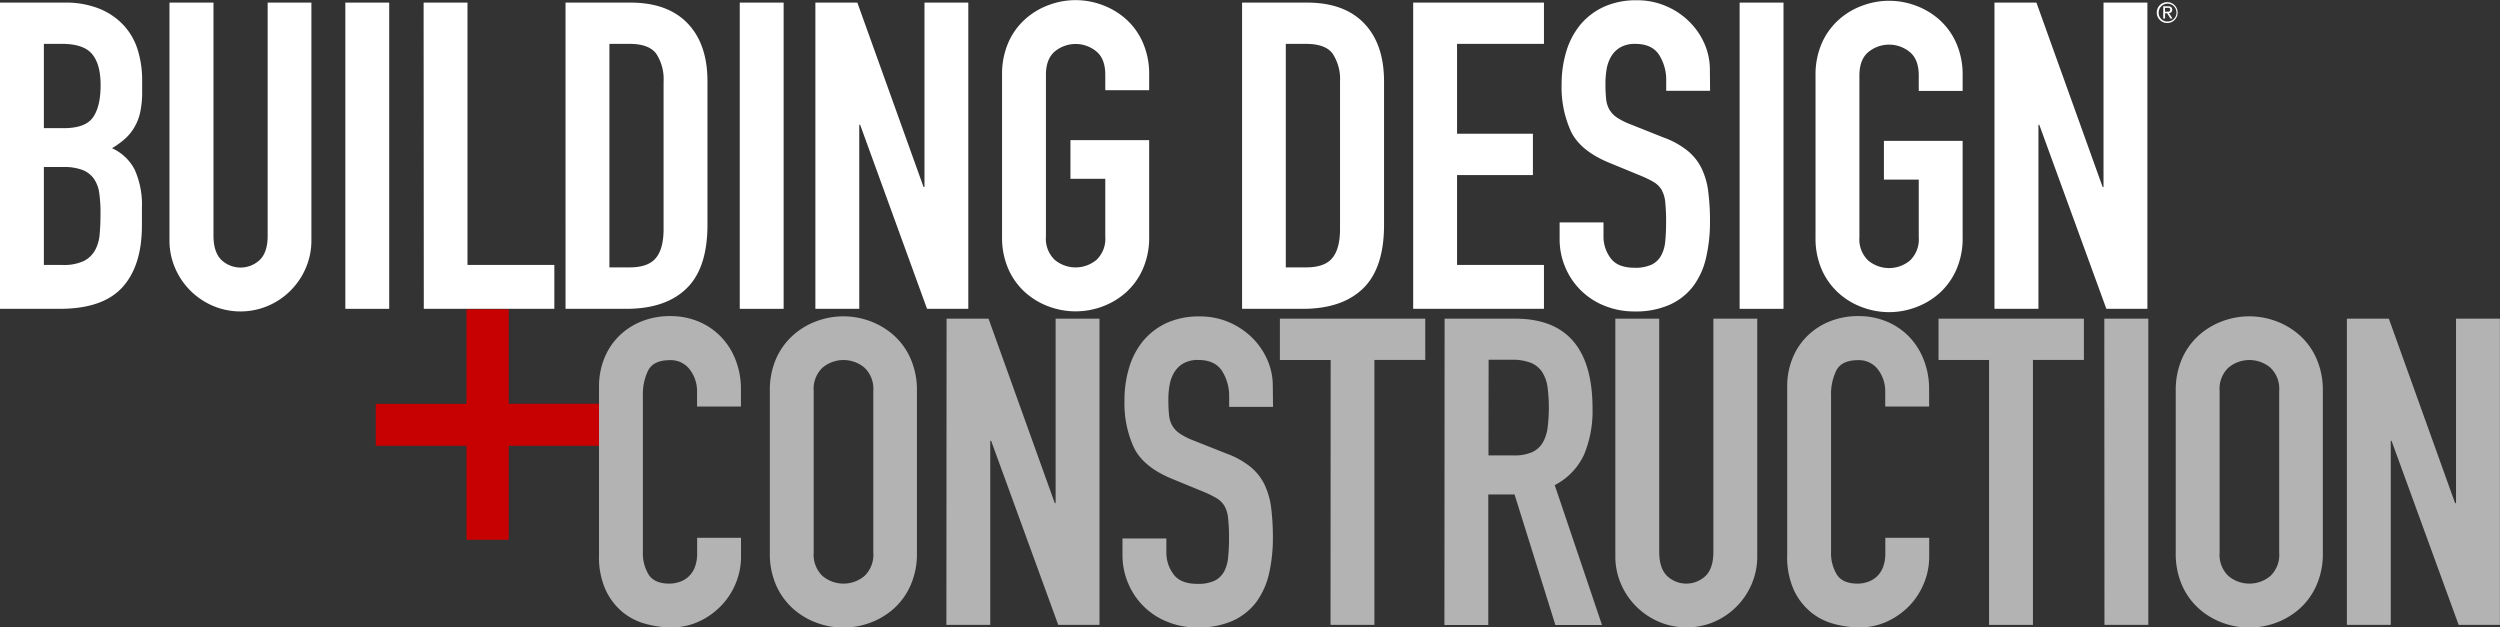
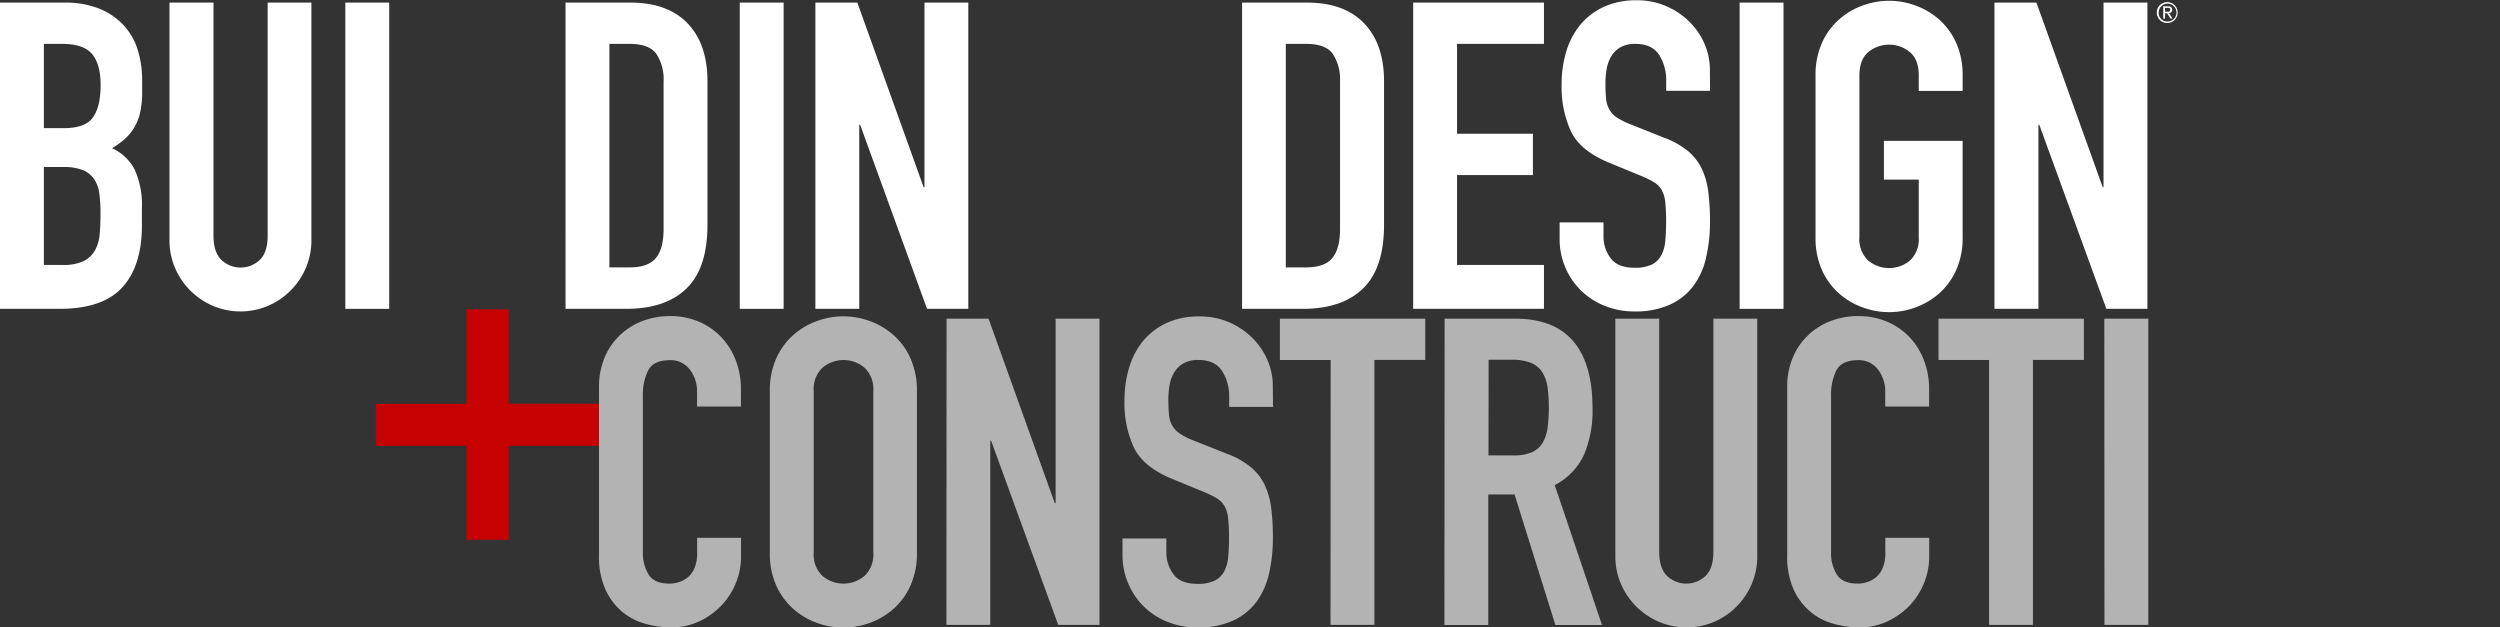
<svg xmlns="http://www.w3.org/2000/svg" id="ebf5e915-a7bb-4e40-abca-253440697a19" data-name="Layer 1" width="536.22" height="134.59" viewBox="0 0 536.22 134.59">
  <rect x="0" y="0" width="536.22" height="134.59" fill="#333333" stroke="none" />
  <path d="M172.89,401.27H153.33v20.15h-9.06V401.27H124.81v-9h19.46V372h9.06v20.24h19.56Z" transform="translate(-44.21 -305.65)" fill="#c70001" />
  <path d="M203.15,425a14.91,14.91,0,0,1-1.15,5.81,15.2,15.2,0,0,1-3.19,4.85,15.68,15.68,0,0,1-4.75,3.32,13.86,13.86,0,0,1-5.85,1.24,20.77,20.77,0,0,1-5.45-.74,13.21,13.21,0,0,1-5-2.53,13.7,13.7,0,0,1-3.64-4.75,17.05,17.05,0,0,1-1.43-7.48V388.58a15.92,15.92,0,0,1,1.11-6,14,14,0,0,1,3.13-4.8,14.65,14.65,0,0,1,4.84-3.18,16.3,16.3,0,0,1,6.23-1.15,15.46,15.46,0,0,1,6,1.15,14.27,14.27,0,0,1,4.79,3.23,14.74,14.74,0,0,1,3.19,5,17,17,0,0,1,1.15,6.32v3.69h-9.41v-3.14a7.62,7.62,0,0,0-1.57-4.8,5.08,5.08,0,0,0-4.24-2c-2.34,0-3.89.73-4.66,2.17a11.63,11.63,0,0,0-1.15,5.49V424.1a8.72,8.72,0,0,0,1.24,4.8q1.24,1.94,4.48,1.93a6.69,6.69,0,0,0,2-.32,5.59,5.59,0,0,0,1.94-1.06,5.4,5.4,0,0,0,1.43-2,8.22,8.22,0,0,0,.55-3.23V421h9.41Z" transform="translate(-44.21 -305.65)" fill="#b3b3b3" />
  <path d="M209.33,389.51a16.77,16.77,0,0,1,1.38-7,14.68,14.68,0,0,1,3.65-5,15.68,15.68,0,0,1,5.07-3,16.45,16.45,0,0,1,11.35,0,15.9,15.9,0,0,1,5.07,3,14.53,14.53,0,0,1,3.64,5,16.61,16.61,0,0,1,1.39,7v34.68a16.59,16.59,0,0,1-1.39,7.06,14.61,14.61,0,0,1-3.64,5,15.9,15.9,0,0,1-5.07,3,16.45,16.45,0,0,1-11.35,0,15.68,15.68,0,0,1-5.07-3,14.76,14.76,0,0,1-3.65-5,16.75,16.75,0,0,1-1.38-7.06Zm9.41,34.68a6.26,6.26,0,0,0,1.89,5,7,7,0,0,0,9,0,6.26,6.26,0,0,0,1.89-5V389.51a6.26,6.26,0,0,0-1.89-5,7,7,0,0,0-9,0,6.26,6.26,0,0,0-1.89,5Z" transform="translate(-44.21 -305.65)" fill="#b3b3b3" />
  <path d="M247.24,374h9l14.21,39.57h.18V374h9.41v65.68h-8.85l-14.39-39.48h-.19v39.48h-9.41Z" transform="translate(-44.21 -305.65)" fill="#b3b3b3" />
  <path d="M317.26,392.92h-9.41V390.8a10.09,10.09,0,0,0-1.52-5.58q-1.53-2.36-5.12-2.36a6.2,6.2,0,0,0-3.19.74,5.55,5.55,0,0,0-1.93,1.89,7.63,7.63,0,0,0-1,2.68,17.18,17.18,0,0,0-.28,3.18c0,1.29.05,2.39.14,3.28a5.7,5.7,0,0,0,.69,2.3,5.24,5.24,0,0,0,1.62,1.71,14.58,14.58,0,0,0,2.9,1.47l7.2,2.86a17.73,17.73,0,0,1,5.07,2.82,11.47,11.47,0,0,1,3,3.78,16.39,16.39,0,0,1,1.43,5,50.85,50.85,0,0,1,.37,6.41,34.07,34.07,0,0,1-.83,7.71,16.52,16.52,0,0,1-2.72,6.08,13.15,13.15,0,0,1-5,4,18,18,0,0,1-7.66,1.47,16.7,16.7,0,0,1-6.36-1.2,15.06,15.06,0,0,1-8.44-8.21,15.27,15.27,0,0,1-1.25-6.18v-3.5h9.41v3a7.74,7.74,0,0,0,1.52,4.66c1,1.38,2.72,2.07,5.12,2.07a8.29,8.29,0,0,0,3.74-.69,4.76,4.76,0,0,0,2-1.94,7.93,7.93,0,0,0,.87-3.09,38.85,38.85,0,0,0,.19-4.06,37.8,37.8,0,0,0-.19-4.24,6.6,6.6,0,0,0-.78-2.67,4.8,4.8,0,0,0-1.66-1.66,22.27,22.27,0,0,0-2.81-1.39l-6.74-2.77q-6.09-2.49-8.16-6.59a22.63,22.63,0,0,1-2.08-10.29,23.77,23.77,0,0,1,1-7,16.32,16.32,0,0,1,3-5.72,14.57,14.57,0,0,1,5-3.83,16.62,16.62,0,0,1,7.11-1.42,15.65,15.65,0,0,1,6.41,1.29,16.14,16.14,0,0,1,5,3.41,15.36,15.36,0,0,1,3.18,4.75,13.74,13.74,0,0,1,1.11,5.4Z" transform="translate(-44.21 -305.65)" fill="#b3b3b3" />
  <path d="M329.62,382.86H318.73V374h31.18v8.85H339v56.83h-9.41Z" transform="translate(-44.21 -305.65)" fill="#b3b3b3" />
  <path d="M354.06,374h15.13q16.6,0,16.6,19.28a24.33,24.33,0,0,1-1.79,9.82,13.92,13.92,0,0,1-6.32,6.6l10.14,30h-10l-8.76-28h-5.63v28h-9.41Zm9.41,29.33h5.35a9.53,9.53,0,0,0,4-.69,5.15,5.15,0,0,0,2.26-2,8.57,8.57,0,0,0,1.06-3.18,34.48,34.48,0,0,0,0-8.77,8.1,8.1,0,0,0-1.15-3.23,5.23,5.23,0,0,0-2.45-2,11.1,11.1,0,0,0-4.15-.65h-4.89Z" transform="translate(-44.21 -305.65)" fill="#b3b3b3" />
  <path d="M421.12,424.93a14.87,14.87,0,0,1-1.2,6,15.34,15.34,0,0,1-8.11,8.12A15.13,15.13,0,0,1,400,439a15.4,15.4,0,0,1-8.12-8.12,14.87,14.87,0,0,1-1.2-6V374h9.41v50c0,2.33.56,4.06,1.66,5.16a6,6,0,0,0,8.3,0c1.11-1.1,1.66-2.83,1.66-5.16V374h9.41Z" transform="translate(-44.21 -305.65)" fill="#b3b3b3" />
  <path d="M458,425a14.91,14.91,0,0,1-1.15,5.81,15.34,15.34,0,0,1-3.18,4.85,15.93,15.93,0,0,1-4.75,3.32,13.94,13.94,0,0,1-5.86,1.24,20.65,20.65,0,0,1-5.44-.74,13.07,13.07,0,0,1-5-2.53,13.6,13.6,0,0,1-3.65-4.75,17.2,17.2,0,0,1-1.43-7.48V388.58a15.92,15.92,0,0,1,1.11-6,14,14,0,0,1,3.14-4.8,14.55,14.55,0,0,1,4.84-3.18,16.21,16.21,0,0,1,6.22-1.15,15.38,15.38,0,0,1,6,1.15,14.31,14.31,0,0,1,4.8,3.23,14.87,14.87,0,0,1,3.18,5,17,17,0,0,1,1.15,6.32v3.69h-9.41v-3.14a7.68,7.68,0,0,0-1.56-4.8,5.11,5.11,0,0,0-4.25-2c-2.34,0-3.89.73-4.66,2.17a11.63,11.63,0,0,0-1.15,5.49V424.1a8.72,8.72,0,0,0,1.25,4.8q1.25,1.94,4.47,1.93a6.64,6.64,0,0,0,2-.32,5.59,5.59,0,0,0,1.94-1.06,5.4,5.4,0,0,0,1.43-2,8.22,8.22,0,0,0,.55-3.23V421H458Z" transform="translate(-44.21 -305.65)" fill="#b3b3b3" />
  <path d="M470.84,382.86H460V374h31.18v8.85H480.25v56.83h-9.41Z" transform="translate(-44.21 -305.65)" fill="#b3b3b3" />
  <path d="M495.56,374H505v65.68h-9.41Z" transform="translate(-44.21 -305.65)" fill="#b3b3b3" />
-   <path d="M510.88,389.51a16.77,16.77,0,0,1,1.38-7,14.55,14.55,0,0,1,3.65-5,15.68,15.68,0,0,1,5.07-3,16.45,16.45,0,0,1,11.35,0,15.9,15.9,0,0,1,5.07,3,14.53,14.53,0,0,1,3.64,5,16.61,16.61,0,0,1,1.39,7v34.68a16.59,16.59,0,0,1-1.39,7.06,14.61,14.61,0,0,1-3.64,5,15.9,15.9,0,0,1-5.07,3,16.45,16.45,0,0,1-11.35,0,15.68,15.68,0,0,1-5.07-3,14.63,14.63,0,0,1-3.65-5,16.75,16.75,0,0,1-1.38-7.06Zm9.41,34.68a6.26,6.26,0,0,0,1.89,5,7,7,0,0,0,9,0,6.26,6.26,0,0,0,1.89-5V389.51a6.26,6.26,0,0,0-1.89-5,7,7,0,0,0-9,0,6.26,6.26,0,0,0-1.89,5Z" transform="translate(-44.21 -305.65)" fill="#b3b3b3" />
-   <path d="M547.59,374h9l14.21,39.57H571V374h9.41v65.68h-8.85l-14.39-39.48H557v39.48h-9.41Z" transform="translate(-44.21 -305.65)" fill="#b3b3b3" />
  <path d="M44.21,306.21H58a19.31,19.31,0,0,1,7.7,1.38,14.49,14.49,0,0,1,5.22,3.69,13.81,13.81,0,0,1,2.9,5.3,21.92,21.92,0,0,1,.88,6.23v2.4a20.74,20.74,0,0,1-.42,4.52A10.76,10.76,0,0,1,73,333a10.39,10.39,0,0,1-2,2.44,17.73,17.73,0,0,1-2.77,2A10.15,10.15,0,0,1,73.08,342a18.36,18.36,0,0,1,1.57,8.26V354q0,8.67-4.2,13.28T57,371.89H44.21Zm9.41,26.93h4.24c3.14,0,5.24-.78,6.32-2.35s1.61-3.86,1.61-6.87-.6-5.17-1.8-6.64-3.36-2.22-6.5-2.22H53.62Zm0,29.34h4.06a10,10,0,0,0,4.47-.83,5.74,5.74,0,0,0,2.44-2.31,8.66,8.66,0,0,0,1-3.5c.12-1.36.18-2.83.18-4.43a30.42,30.42,0,0,0-.27-4.34A7.13,7.13,0,0,0,64.36,344a5.42,5.42,0,0,0-2.44-1.89,11.12,11.12,0,0,0-4.15-.64H53.62Z" transform="translate(-44.21 -305.65)" fill="#fff" />
  <path d="M111,357.13a14.87,14.87,0,0,1-1.2,6,15.34,15.34,0,0,1-8.11,8.12,15.13,15.13,0,0,1-11.81,0,15.4,15.4,0,0,1-8.12-8.12,14.87,14.87,0,0,1-1.2-6V306.21H90v50c0,2.33.56,4.05,1.66,5.16a6,6,0,0,0,8.3,0q1.67-1.67,1.66-5.16v-50H111Z" transform="translate(-44.21 -305.65)" fill="#fff" />
  <path d="M118.28,306.21h9.41v65.68h-9.41Z" transform="translate(-44.21 -305.65)" fill="#fff" />
-   <path d="M135.07,306.21h9.41v56.27h18.63v9.41h-28Z" transform="translate(-44.21 -305.65)" fill="#fff" />
  <path d="M165.51,306.21h13.93q8,0,12.27,4.47t4.24,12.5V353.9q0,9.23-4.47,13.6t-12.87,4.39h-13.1ZM174.92,363h4.33c2.65,0,4.52-.66,5.63-2s1.66-3.4,1.66-6.23V323.18a9.94,9.94,0,0,0-1.57-6q-1.56-2.12-5.72-2.12h-4.33Z" transform="translate(-44.21 -305.65)" fill="#fff" />
  <path d="M202.88,306.21h9.41v65.68h-9.41Z" transform="translate(-44.21 -305.65)" fill="#fff" />
  <path d="M219.1,306.21h9l14.21,39.57h.19V306.21h9.4v65.68h-8.85L228.7,332.41h-.19v39.48H219.1Z" transform="translate(-44.21 -305.65)" fill="#fff" />
-   <path d="M259.14,321.7a16.83,16.83,0,0,1,1.38-7,14.51,14.51,0,0,1,3.65-5,15.51,15.51,0,0,1,5.07-3,16.3,16.3,0,0,1,11.35,0,15.71,15.71,0,0,1,5.07,3,14.49,14.49,0,0,1,3.64,5,16.68,16.68,0,0,1,1.39,7V325h-9.41V321.7c0-2.27-.63-3.95-1.89-5a7,7,0,0,0-8.95,0c-1.26,1.07-1.89,2.75-1.89,5v34.69a6.26,6.26,0,0,0,1.89,5,7,7,0,0,0,8.95,0,6.26,6.26,0,0,0,1.89-5V344h-7.47v-8.3h16.88v20.66a16.59,16.59,0,0,1-1.39,7.06,14.61,14.61,0,0,1-3.64,5,15.9,15.9,0,0,1-5.07,3,16.45,16.45,0,0,1-11.35,0,15.68,15.68,0,0,1-5.07-3,14.63,14.63,0,0,1-3.65-5,16.75,16.75,0,0,1-1.38-7.06Z" transform="translate(-44.21 -305.65)" fill="#fff" />
  <path d="M310.62,306.21h13.93q8,0,12.27,4.47t4.25,12.5V353.9q0,9.23-4.48,13.6t-12.87,4.39h-13.1ZM320,363h4.34q4,0,5.63-2c1.1-1.32,1.66-3.4,1.66-6.23V323.18a10,10,0,0,0-1.57-6c-1-1.41-2.95-2.12-5.72-2.12H320Z" transform="translate(-44.21 -305.65)" fill="#fff" />
  <path d="M347.32,306.21h28.05v8.85H356.73v19.28H373v8.86H356.73v19.28h18.64v9.41H347.32Z" transform="translate(-44.21 -305.65)" fill="#fff" />
  <path d="M411,325.12h-9.41V323a10,10,0,0,0-1.52-5.58q-1.52-2.35-5.12-2.36a6.18,6.18,0,0,0-3.18.74,5.41,5.41,0,0,0-1.94,1.89,8,8,0,0,0-1,2.68,18.1,18.1,0,0,0-.27,3.18,30.29,30.29,0,0,0,.14,3.27,5.75,5.75,0,0,0,.69,2.31,5.21,5.21,0,0,0,1.61,1.71,15,15,0,0,0,2.91,1.47l7.19,2.86a17.8,17.8,0,0,1,5.08,2.82,11.21,11.21,0,0,1,3,3.78,15.69,15.69,0,0,1,1.43,5,49,49,0,0,1,.37,6.41,33.36,33.36,0,0,1-.83,7.7,16.17,16.17,0,0,1-2.72,6.09,13.05,13.05,0,0,1-5,4,17.78,17.78,0,0,1-7.65,1.48,16.76,16.76,0,0,1-6.37-1.2,15.14,15.14,0,0,1-8.44-8.21,15.3,15.3,0,0,1-1.24-6.18v-3.51h9.41v3a7.67,7.67,0,0,0,1.52,4.66q1.51,2.07,5.12,2.07a8.24,8.24,0,0,0,3.73-.69,4.7,4.7,0,0,0,2-1.94,7.93,7.93,0,0,0,.88-3.09c.12-1.23.18-2.58.18-4.06a40.74,40.74,0,0,0-.18-4.24,6.7,6.7,0,0,0-.78-2.68,4.88,4.88,0,0,0-1.66-1.66,21.94,21.94,0,0,0-2.82-1.38l-6.73-2.77q-6.09-2.49-8.17-6.59a22.77,22.77,0,0,1-2.07-10.29,24.05,24.05,0,0,1,1-7,16.5,16.5,0,0,1,3-5.72,14.35,14.35,0,0,1,5-3.83,16.57,16.57,0,0,1,7.1-1.43,15.43,15.43,0,0,1,6.41,1.3,15.74,15.74,0,0,1,5,3.41,15.1,15.1,0,0,1,3.19,4.75,13.89,13.89,0,0,1,1.1,5.39Z" transform="translate(-44.21 -305.65)" fill="#fff" />
  <path d="M417.34,306.21h9.41v65.68h-9.41Z" transform="translate(-44.21 -305.65)" fill="#fff" />
  <path d="M433.62,321.84a16.83,16.83,0,0,1,1.38-7,14.78,14.78,0,0,1,3.65-5,15.48,15.48,0,0,1,5.07-3,16.3,16.3,0,0,1,11.35,0,15.69,15.69,0,0,1,5.07,3,14.62,14.62,0,0,1,3.64,5,16.68,16.68,0,0,1,1.39,7v3.32h-9.41v-3.32c0-2.27-.63-3.95-1.89-5a7,7,0,0,0-8.95,0c-1.26,1.07-1.89,2.75-1.89,5v34.69a6.27,6.27,0,0,0,1.89,5,7,7,0,0,0,8.95,0,6.27,6.27,0,0,0,1.89-5V344.17h-7.47v-8.31h16.88v20.67a16.55,16.55,0,0,1-1.39,7.05,14.75,14.75,0,0,1-3.64,5,15.69,15.69,0,0,1-5.07,3,16.3,16.3,0,0,1-11.35,0,15.48,15.48,0,0,1-5.07-3,14.91,14.91,0,0,1-3.65-5,16.7,16.7,0,0,1-1.38-7.05Z" transform="translate(-44.21 -305.65)" fill="#fff" />
  <path d="M472,306.21h9l14.21,39.57h.18V306.21h9.41v65.68H496l-14.39-39.48h-.18v39.48H472Z" transform="translate(-44.21 -305.65)" fill="#fff" />
  <path d="M509.07,306.11a2.24,2.24,0,1,1-2.26,2.23A2.23,2.23,0,0,1,509.07,306.11Zm0,4.15a1.91,1.91,0,1,0-1.85-1.92A1.84,1.84,0,0,0,509.07,310.26ZM508.2,307h1c.62,0,.92.24.92.75a.67.67,0,0,1-.69.71l.75,1.16h-.44l-.71-1.13h-.44v1.13h-.4Zm.4,1.16H509c.36,0,.69,0,.69-.43s-.3-.4-.58-.4h-.54Z" transform="translate(-44.21 -305.65)" fill="#fff" />
</svg>